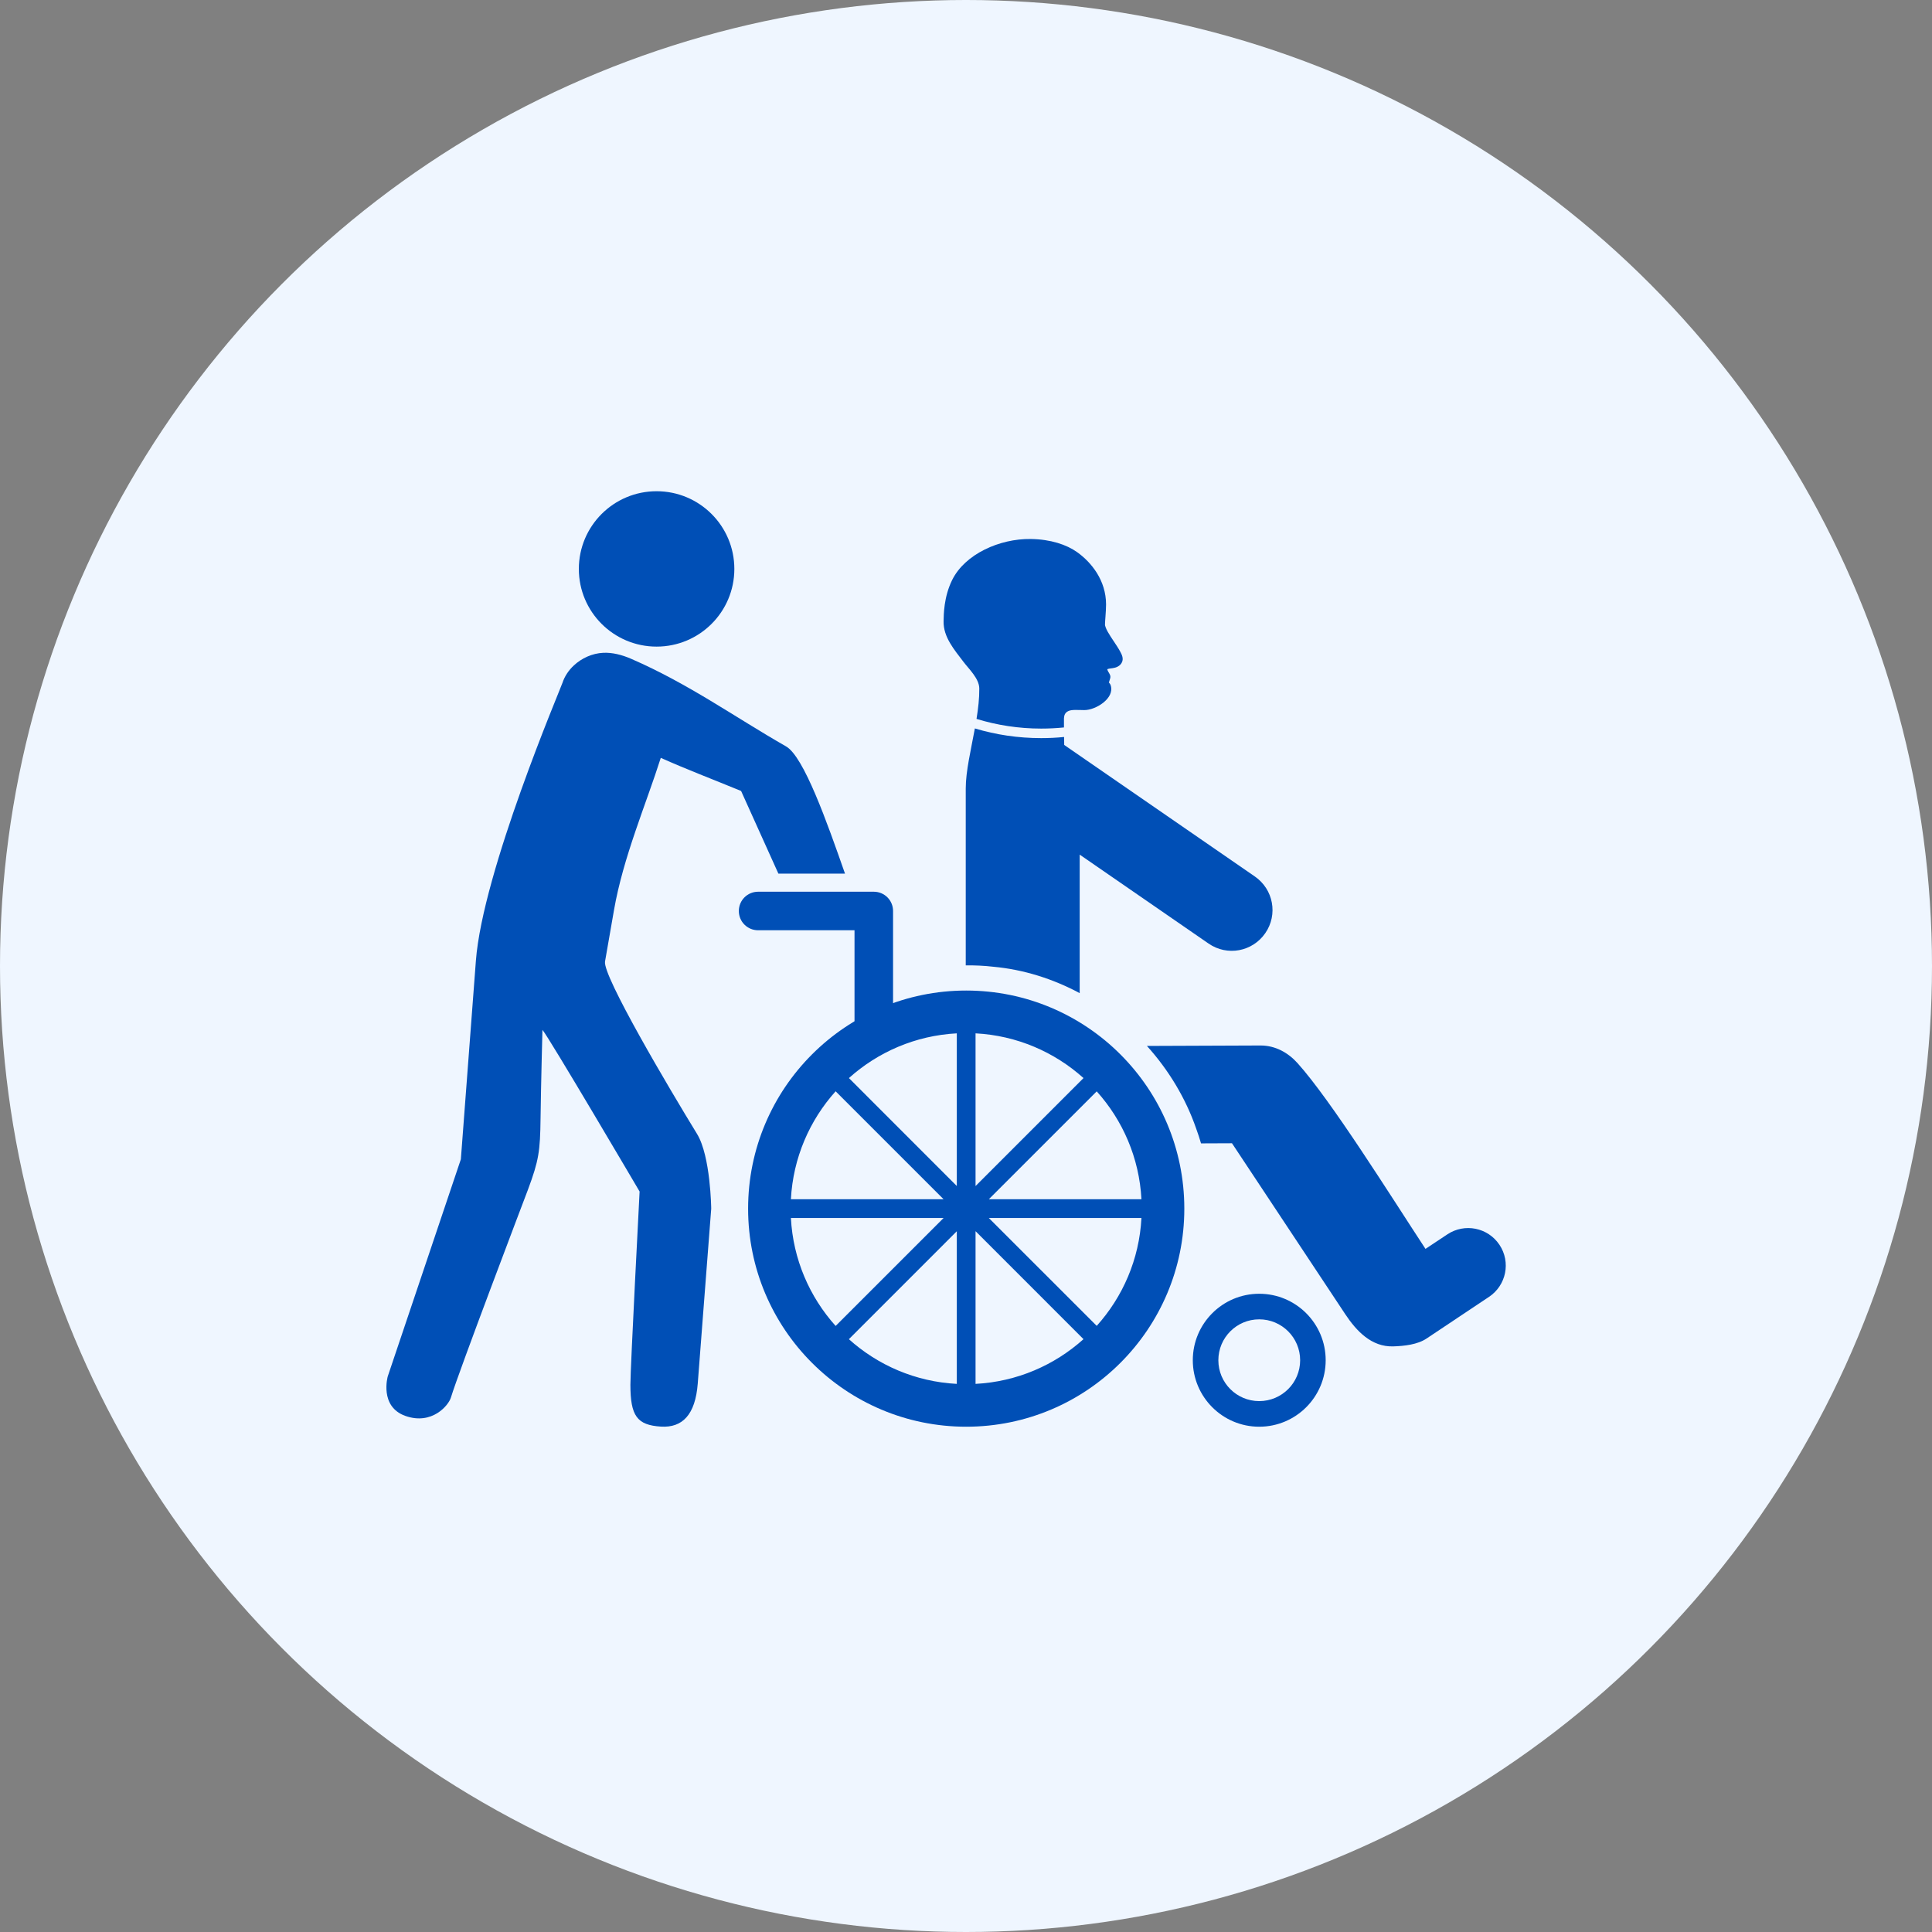
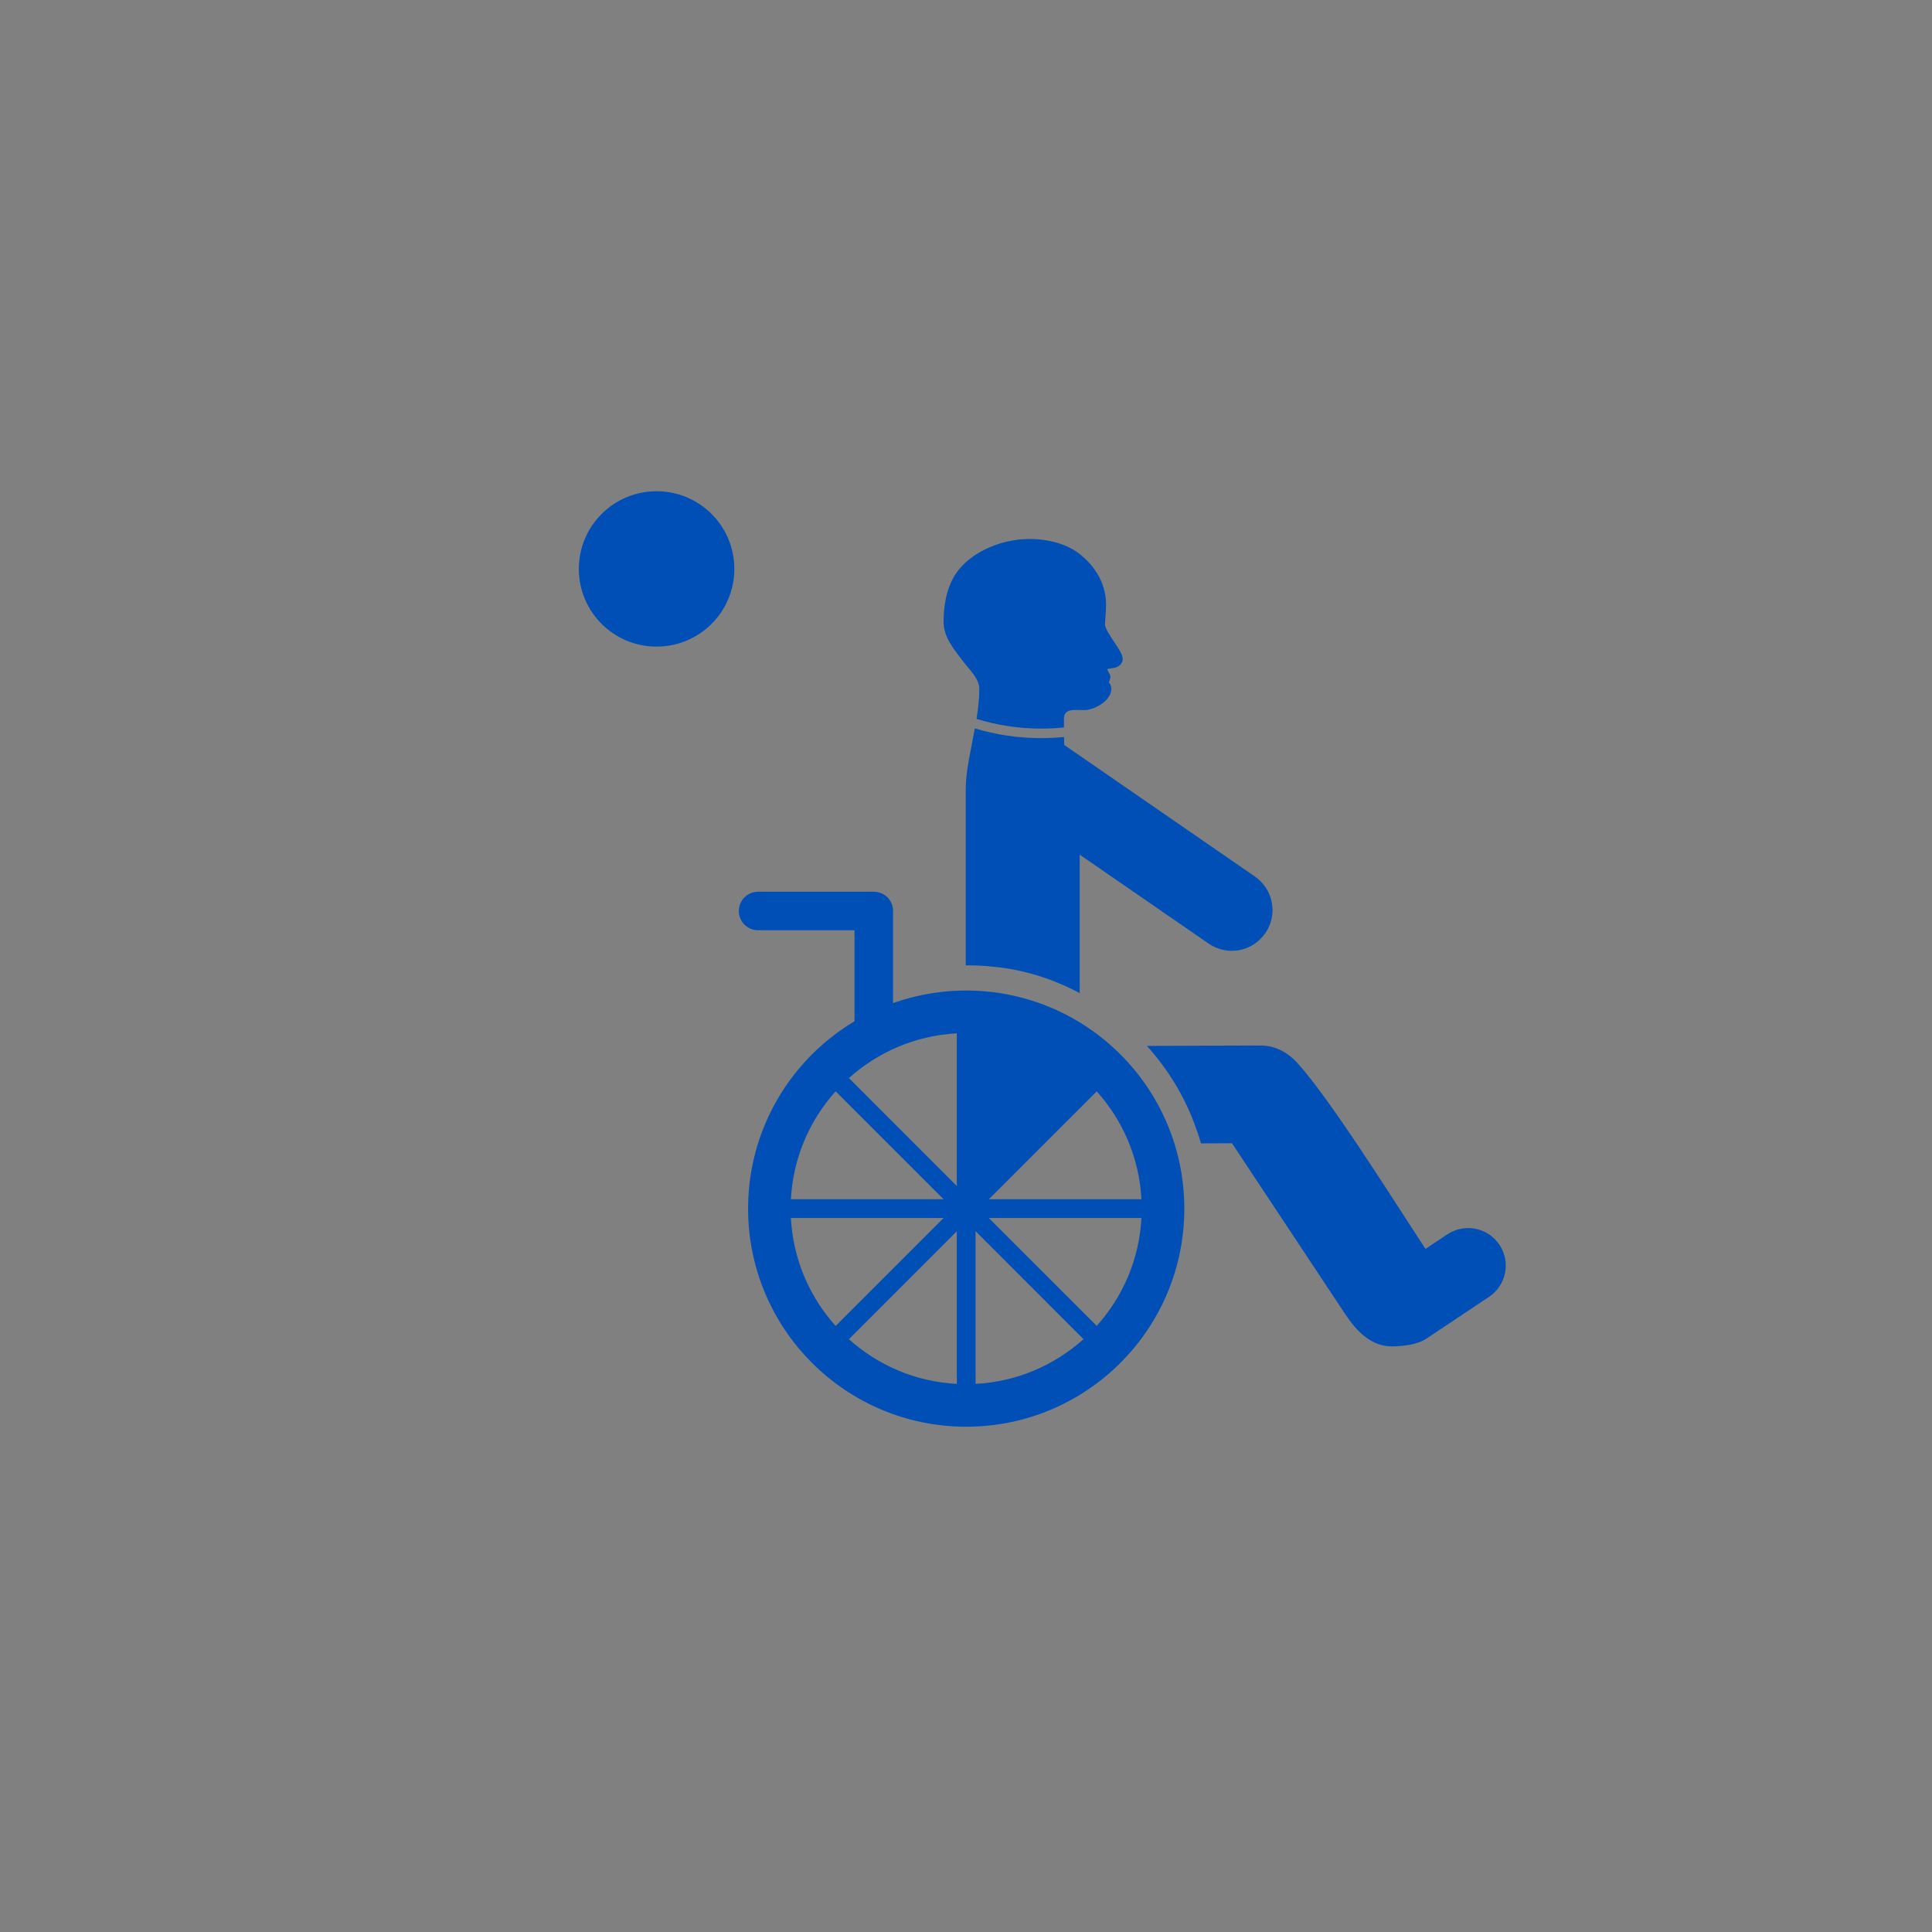
<svg xmlns="http://www.w3.org/2000/svg" width="105" height="105" viewBox="0 0 105 105" fill="none">
  <rect x="0" y="0" width="105" height="105" fill="#808080" stroke="none" />
-   <circle cx="52.5" cy="52.5" r="52.5" fill="#EFF6FF" />
  <g clip-path="url(#clip0_3565_14144)">
    <path d="M35.684 26.697C33.351 26.697 31.459 28.587 31.459 30.921C31.459 33.254 33.351 35.142 35.684 35.142C38.018 35.142 39.91 33.254 39.91 30.921C39.91 28.587 38.018 26.697 35.684 26.697V26.697Z" fill="#004FB6" />
-     <path d="M32.792 35.478C32.177 35.505 31.606 35.777 31.191 36.162C30.902 36.429 30.686 36.756 30.567 37.115C30.449 37.475 26.229 47.371 25.863 52.222L25.047 63.003L21.074 74.803C21.074 74.803 20.604 76.451 22.037 76.954C23.473 77.46 24.377 76.383 24.506 75.953C24.934 74.542 28.448 65.302 28.698 64.643C29.282 63.07 29.357 62.569 29.378 60.769C29.4 58.965 29.481 55.972 29.481 55.972C29.816 56.346 34.761 64.757 34.761 64.757C34.761 64.774 34.261 74.315 34.261 75.254C34.261 76.951 34.618 77.452 35.922 77.533C37.088 77.605 37.789 76.889 37.921 75.196L38.653 65.691C38.653 65.691 38.623 62.837 37.883 61.627C36.378 59.172 32.746 53.039 32.882 52.256C33.045 51.322 33.37 49.458 33.37 49.458C33.868 46.593 35.11 43.713 35.912 41.188C37.348 41.829 38.621 42.306 40.277 42.988L42.304 47.48H45.924C44.938 44.66 43.685 41.117 42.721 40.566C39.903 38.954 37.43 37.164 34.297 35.803C33.78 35.578 33.269 35.458 32.792 35.478V35.478Z" fill="#004FB6" />
-     <path d="M52.511 53.834C45.966 53.834 40.658 59.14 40.658 65.688C40.658 72.233 45.966 77.539 52.511 77.539C59.057 77.539 64.365 72.233 64.365 65.688C64.365 59.14 59.057 53.834 52.511 53.834V53.834ZM52 56.16V64.457L46.137 58.591C47.709 57.178 49.752 56.279 52 56.16V56.16ZM53.019 56.16C55.27 56.279 57.314 57.178 58.886 58.591L53.019 64.459V56.16ZM45.415 59.309L51.283 65.177H42.984C43.102 62.926 44.002 60.882 45.415 59.309V59.309ZM59.604 59.313C61.017 60.883 61.917 62.928 62.035 65.177H53.74L59.604 59.313ZM42.984 66.195H51.283L45.415 72.062C44.002 70.49 43.102 68.446 42.984 66.195ZM53.74 66.195H62.035C61.917 68.446 61.017 70.488 59.604 72.058L53.74 66.195ZM53.019 66.912L58.886 72.78C57.314 74.193 55.271 75.093 53.019 75.211V66.912ZM52 66.916V75.211C49.75 75.093 47.706 74.195 46.135 72.782L52 66.916Z" fill="#004FB6" />
-     <path d="M68.435 70.313C66.442 70.313 64.826 71.931 64.826 73.926C64.826 75.919 66.442 77.539 68.435 77.539C70.431 77.539 72.048 75.919 72.048 73.926C72.048 71.931 70.431 70.313 68.435 70.313V70.313ZM68.435 71.703C69.664 71.703 70.66 72.699 70.66 73.926C70.66 75.153 69.664 76.147 68.435 76.147C67.209 76.147 66.215 75.153 66.215 73.926C66.215 72.699 67.209 71.703 68.435 71.703Z" fill="#004FB6" />
+     <path d="M52.511 53.834C45.966 53.834 40.658 59.14 40.658 65.688C40.658 72.233 45.966 77.539 52.511 77.539C59.057 77.539 64.365 72.233 64.365 65.688C64.365 59.14 59.057 53.834 52.511 53.834V53.834ZM52 56.16V64.457L46.137 58.591C47.709 57.178 49.752 56.279 52 56.16V56.16ZM53.019 56.16C55.27 56.279 57.314 57.178 58.886 58.591V56.16ZM45.415 59.309L51.283 65.177H42.984C43.102 62.926 44.002 60.882 45.415 59.309V59.309ZM59.604 59.313C61.017 60.883 61.917 62.928 62.035 65.177H53.74L59.604 59.313ZM42.984 66.195H51.283L45.415 72.062C44.002 70.49 43.102 68.446 42.984 66.195ZM53.74 66.195H62.035C61.917 68.446 61.017 70.488 59.604 72.058L53.74 66.195ZM53.019 66.912L58.886 72.78C57.314 74.193 55.271 75.093 53.019 75.211V66.912ZM52 66.916V75.211C49.75 75.093 47.706 74.195 46.135 72.782L52 66.916Z" fill="#004FB6" />
    <path d="M41.203 48.463C40.622 48.463 40.154 48.931 40.154 49.511C40.154 50.092 40.622 50.558 41.203 50.558H46.441V55.796C46.441 56.376 46.908 56.844 47.489 56.844C48.07 56.844 48.536 56.376 48.536 55.796V49.511C48.536 48.931 48.07 48.463 47.489 48.463H41.203V48.463Z" fill="#004FB6" />
    <path d="M56.011 29.293C54.329 29.271 52.441 30.111 51.746 31.525C51.289 32.453 51.291 33.402 51.282 33.763C51.261 34.622 51.87 35.319 52.356 35.961C52.651 36.354 53.215 36.874 53.222 37.412C53.228 37.936 53.164 38.499 53.072 39.071C54.183 39.413 55.362 39.597 56.584 39.597C57.003 39.597 57.418 39.576 57.824 39.535C57.822 39.279 57.82 39.086 57.824 39.042C57.833 38.875 57.876 38.731 58.064 38.644C58.248 38.558 58.549 38.588 58.927 38.592C59.548 38.597 60.589 37.955 60.366 37.252C60.345 37.182 60.302 37.136 60.266 37.092L60.337 36.863C60.396 36.668 60.214 36.549 60.178 36.371C60.242 36.341 60.341 36.331 60.482 36.311C60.638 36.29 60.879 36.211 60.978 35.987C61.068 35.79 60.976 35.589 60.888 35.426C60.674 35.029 60.405 34.701 60.195 34.321C60.101 34.152 60.054 34 60.054 33.955C60.054 33.731 60.108 33.297 60.112 32.852C60.112 31.544 59.316 30.562 58.543 30.011C57.965 29.598 57.097 29.308 56.011 29.293V29.293Z" fill="#004FB6" />
    <path d="M52.982 39.589C52.768 40.752 52.486 41.919 52.486 42.853V52.465C52.986 52.461 53.486 52.482 53.982 52.54C55.639 52.692 57.23 53.199 58.679 53.975V46.447L65.687 51.283C66.698 51.98 68.069 51.724 68.766 50.714C69.463 49.705 69.207 48.331 68.197 47.634C68.197 47.634 61.629 43.101 57.837 40.486C57.835 40.331 57.833 40.202 57.831 40.053C57.422 40.095 57.005 40.115 56.586 40.115C55.333 40.115 54.123 39.933 52.982 39.589V39.589ZM68.503 56.82L62.333 56.844C63.509 58.148 64.435 59.675 65.01 61.338C65.108 61.601 65.194 61.872 65.273 62.14L66.955 62.133C66.955 62.133 71.056 68.323 73.108 71.418C73.722 72.344 74.54 73.21 75.719 73.173C76.33 73.154 77.042 73.073 77.527 72.748C77.529 72.748 79.791 71.237 80.924 70.482C81.863 69.855 82.119 68.592 81.493 67.653C80.865 66.712 79.599 66.46 78.66 67.085L77.472 67.874C75.549 64.944 72.351 59.818 70.519 57.78C70.015 57.22 69.322 56.818 68.503 56.82V56.82Z" fill="#004FB6" />
  </g>
  <defs>
    <clipPath id="clip0_3565_14144">
      <rect width="62" height="62" fill="white" transform="translate(21 22)" />
    </clipPath>
  </defs>
</svg>